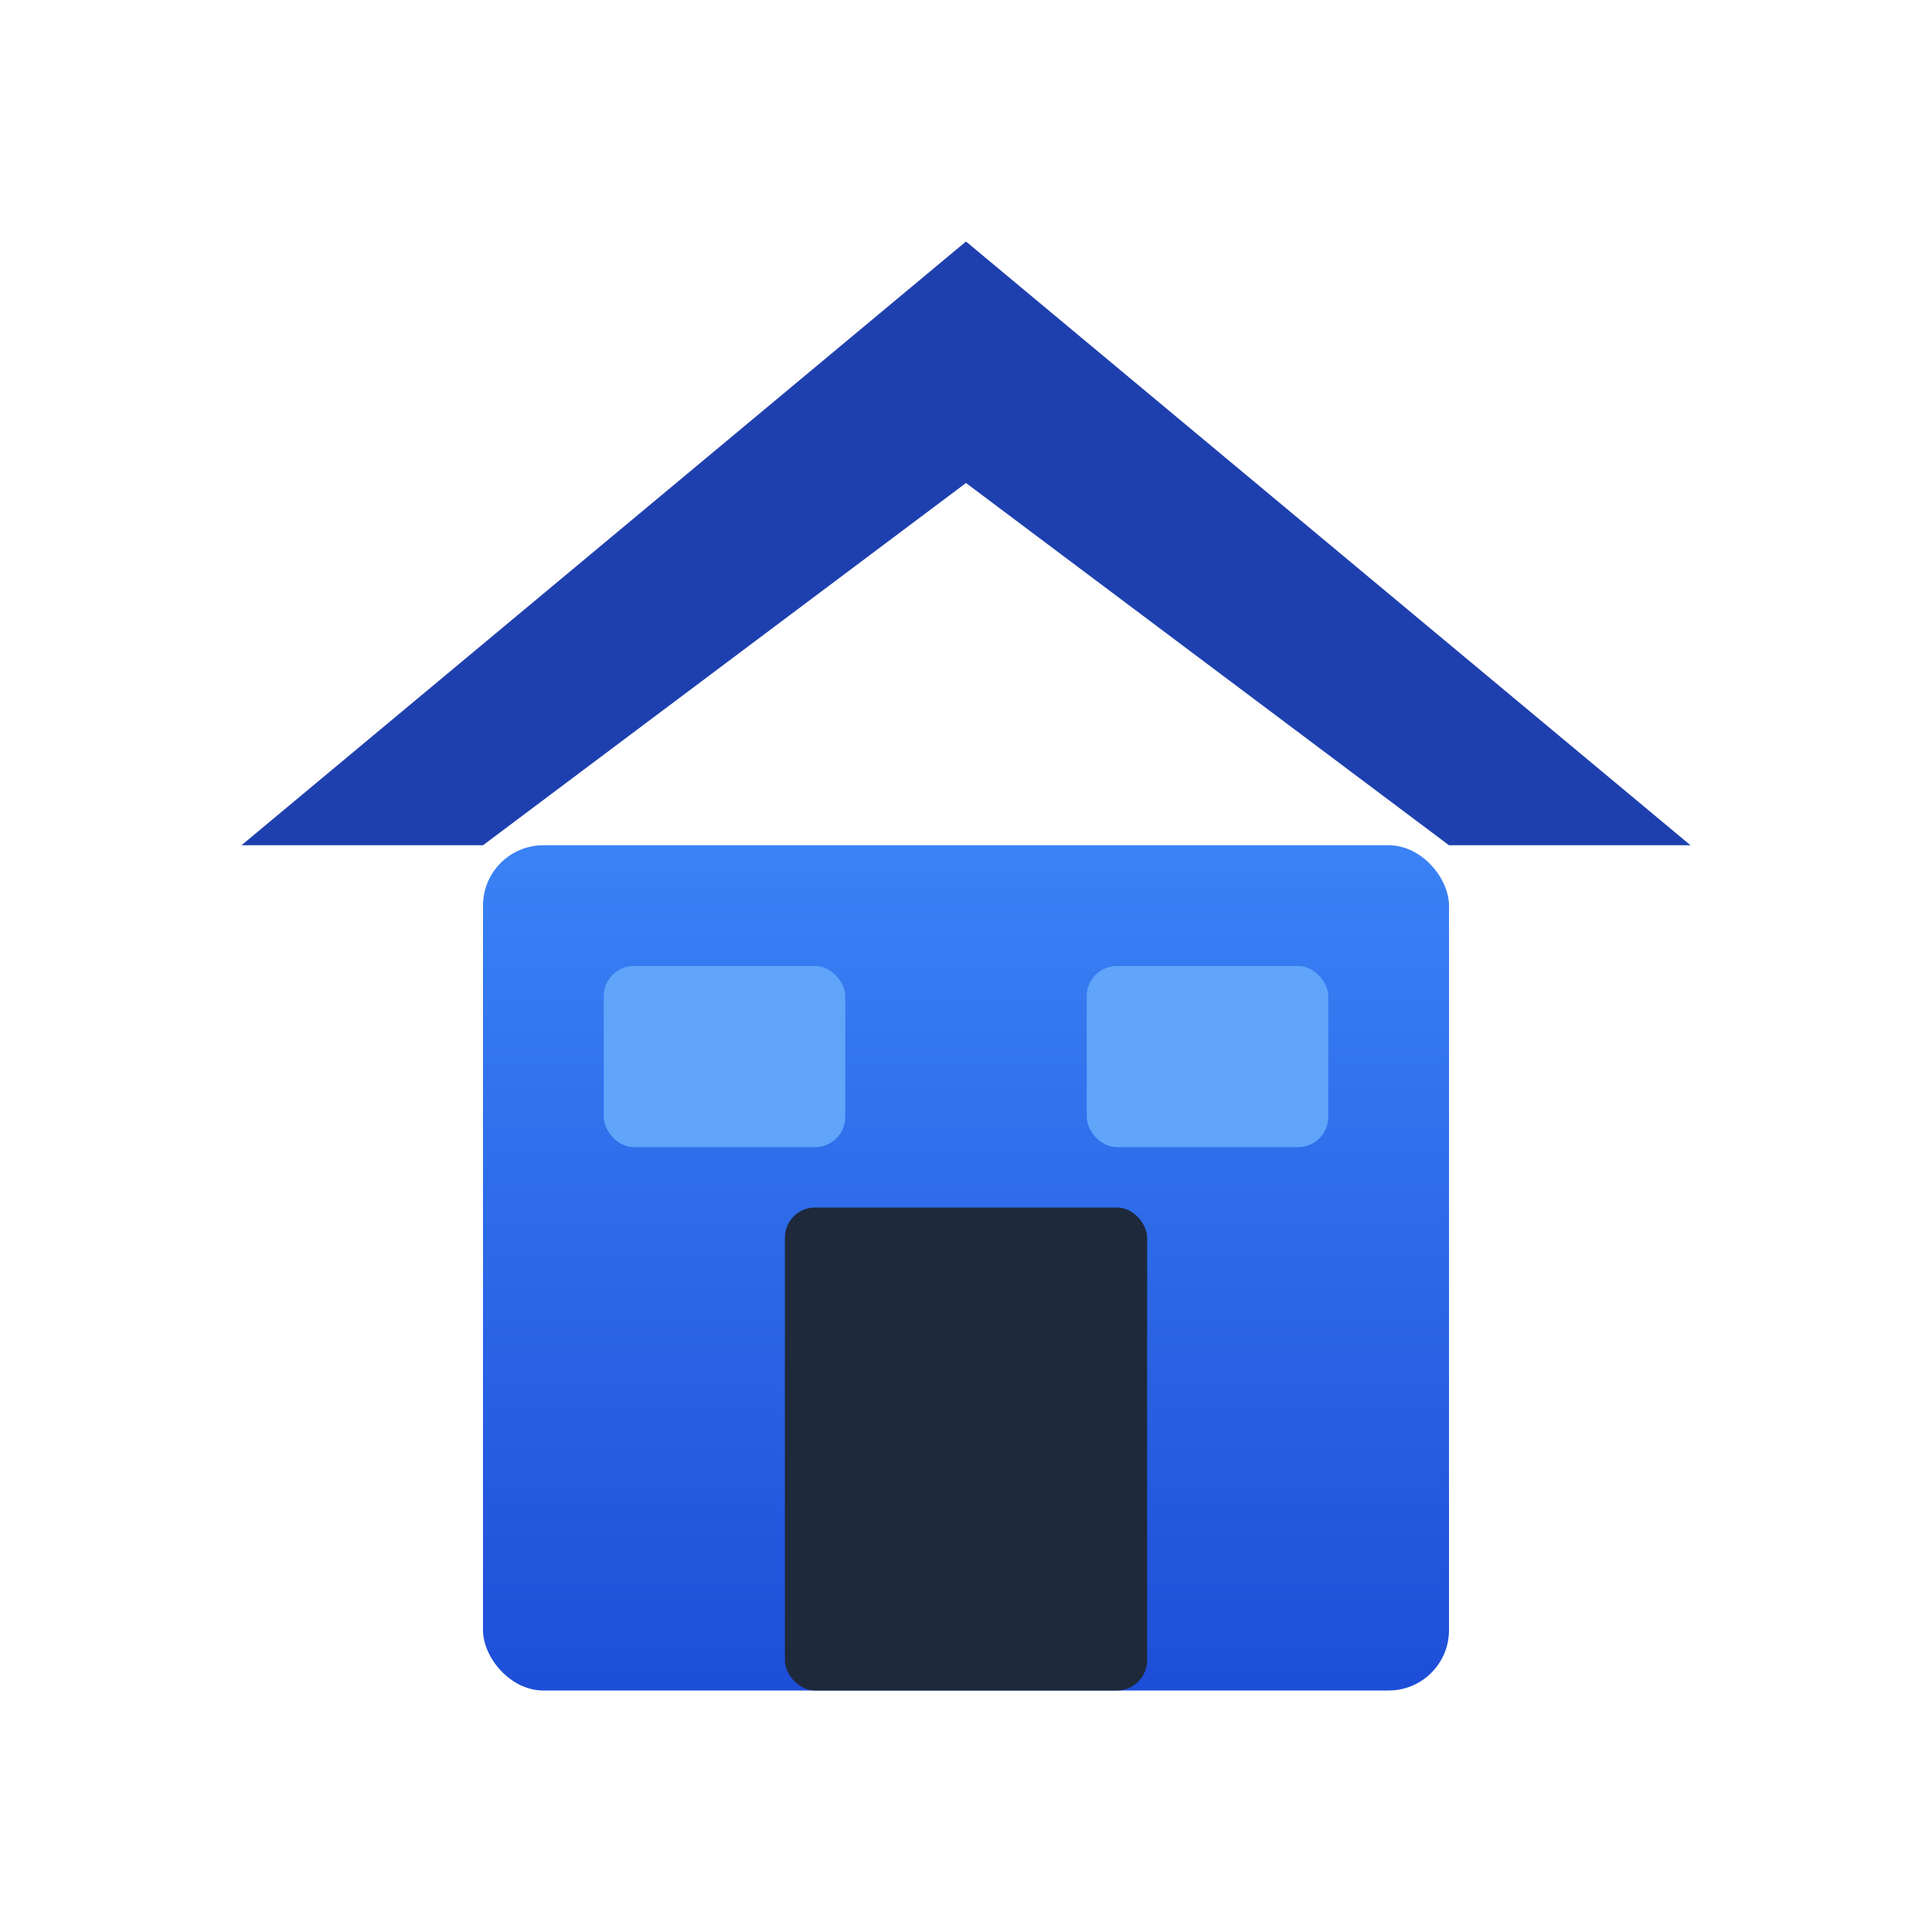
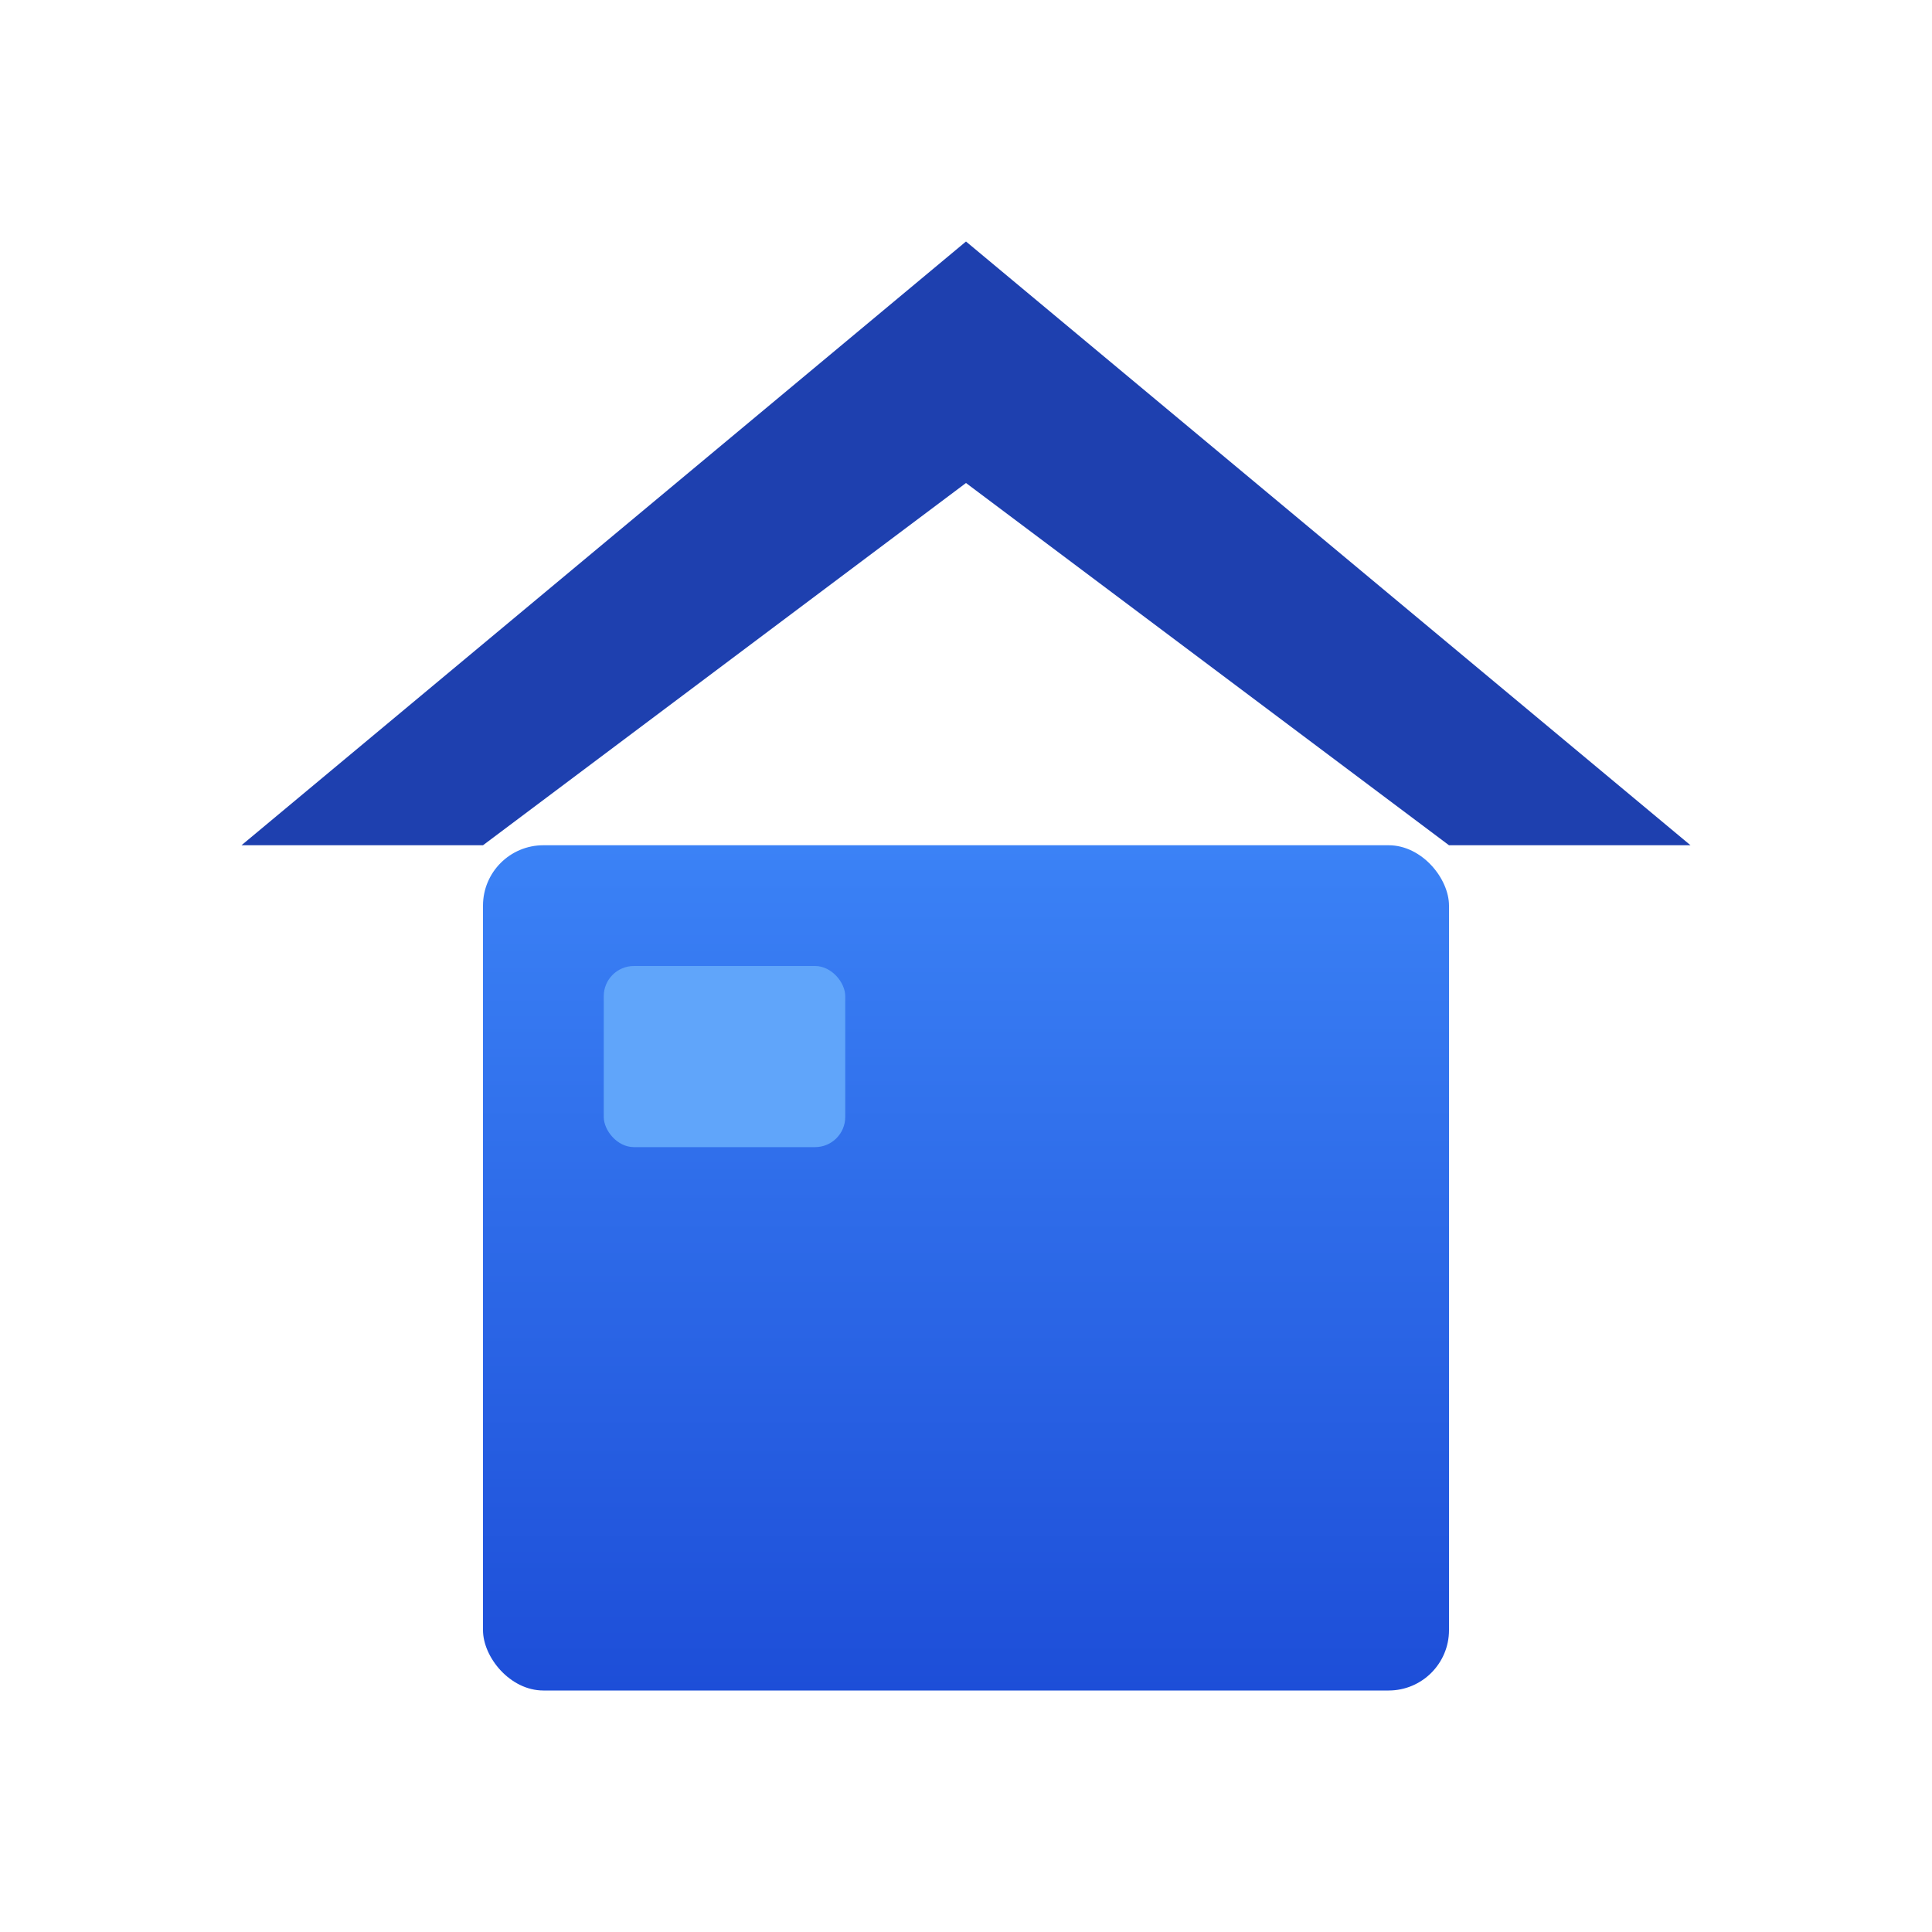
<svg xmlns="http://www.w3.org/2000/svg" viewBox="0 0 64 64">
  <defs>
    <linearGradient id="houseGradient" x1="0%" y1="0%" x2="0%" y2="100%">
      <stop offset="0%" style="stop-color:#3b82f6;stop-opacity:1" />
      <stop offset="100%" style="stop-color:#1d4ed8;stop-opacity:1" />
    </linearGradient>
  </defs>
  <rect x="16" y="28" width="32" height="28" fill="url(#houseGradient)" rx="2" />
  <path d="M 8 28 L 32 8 L 56 28 L 48 28 L 32 16 L 16 28 Z" fill="#1e40af" />
-   <rect x="26" y="40" width="12" height="16" fill="#1e293b" rx="1" />
  <rect x="20" y="32" width="8" height="6" fill="#60a5fa" rx="1" />
-   <rect x="36" y="32" width="8" height="6" fill="#60a5fa" rx="1" />
</svg>